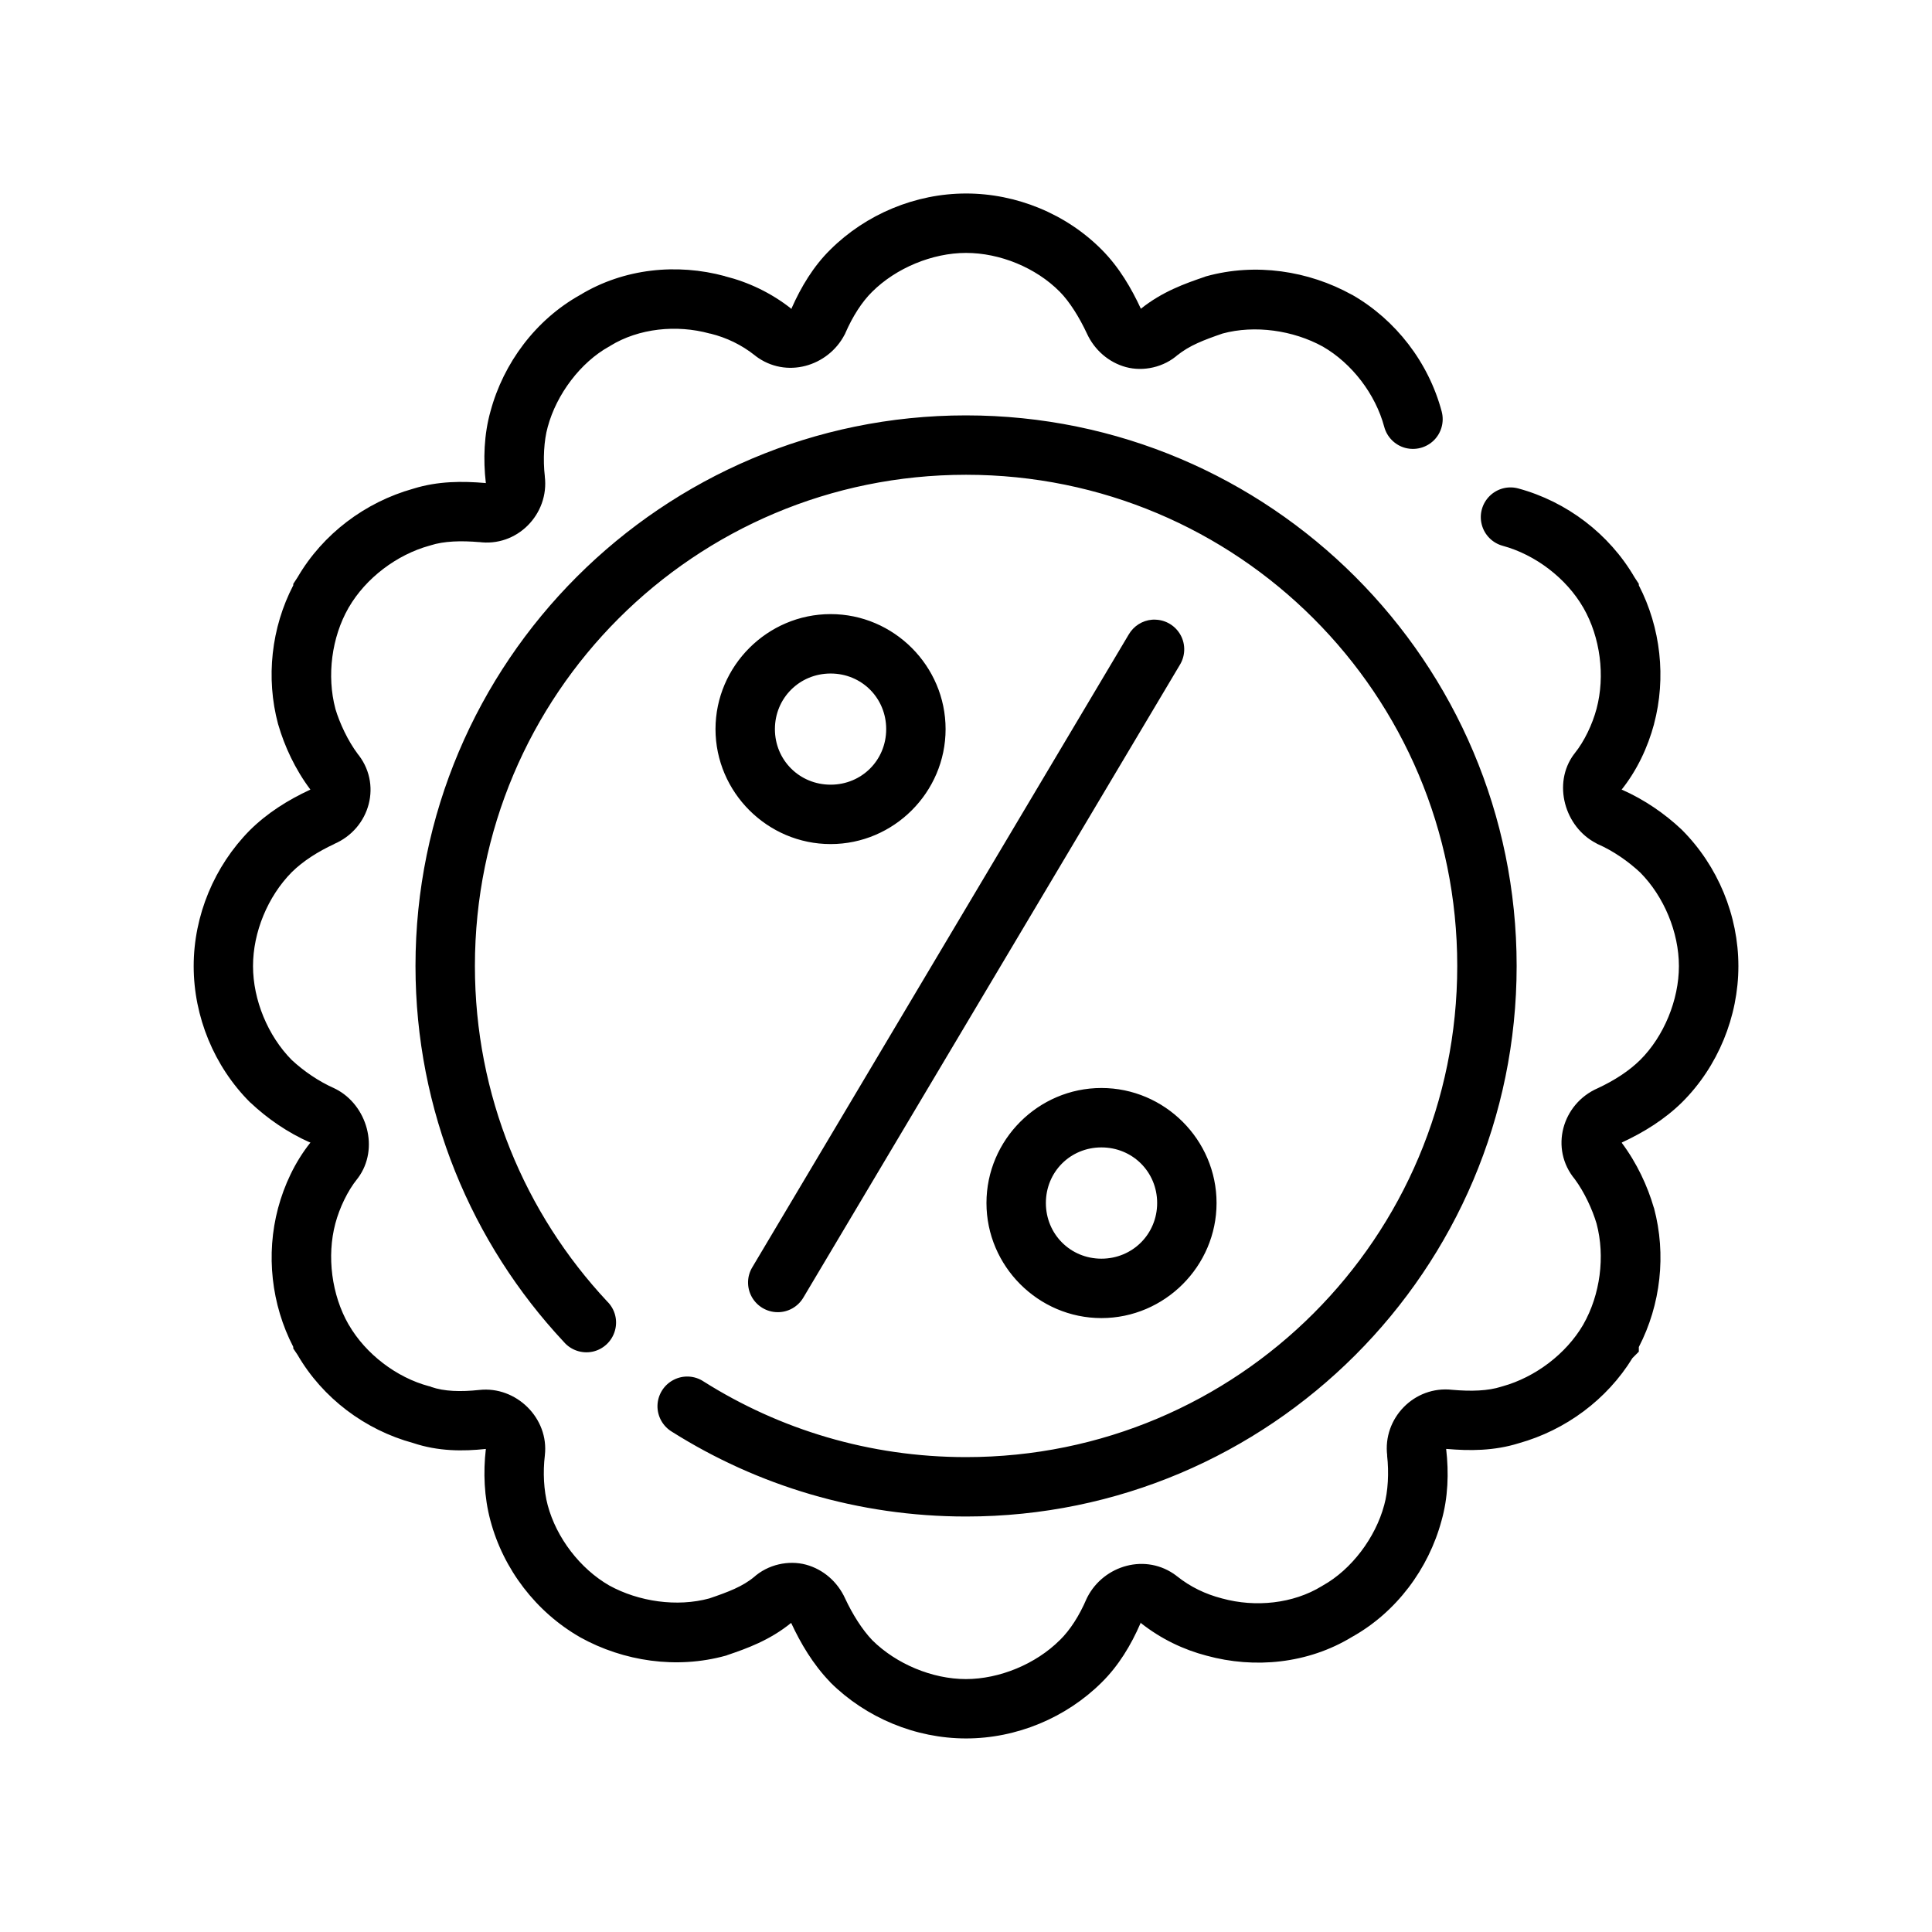
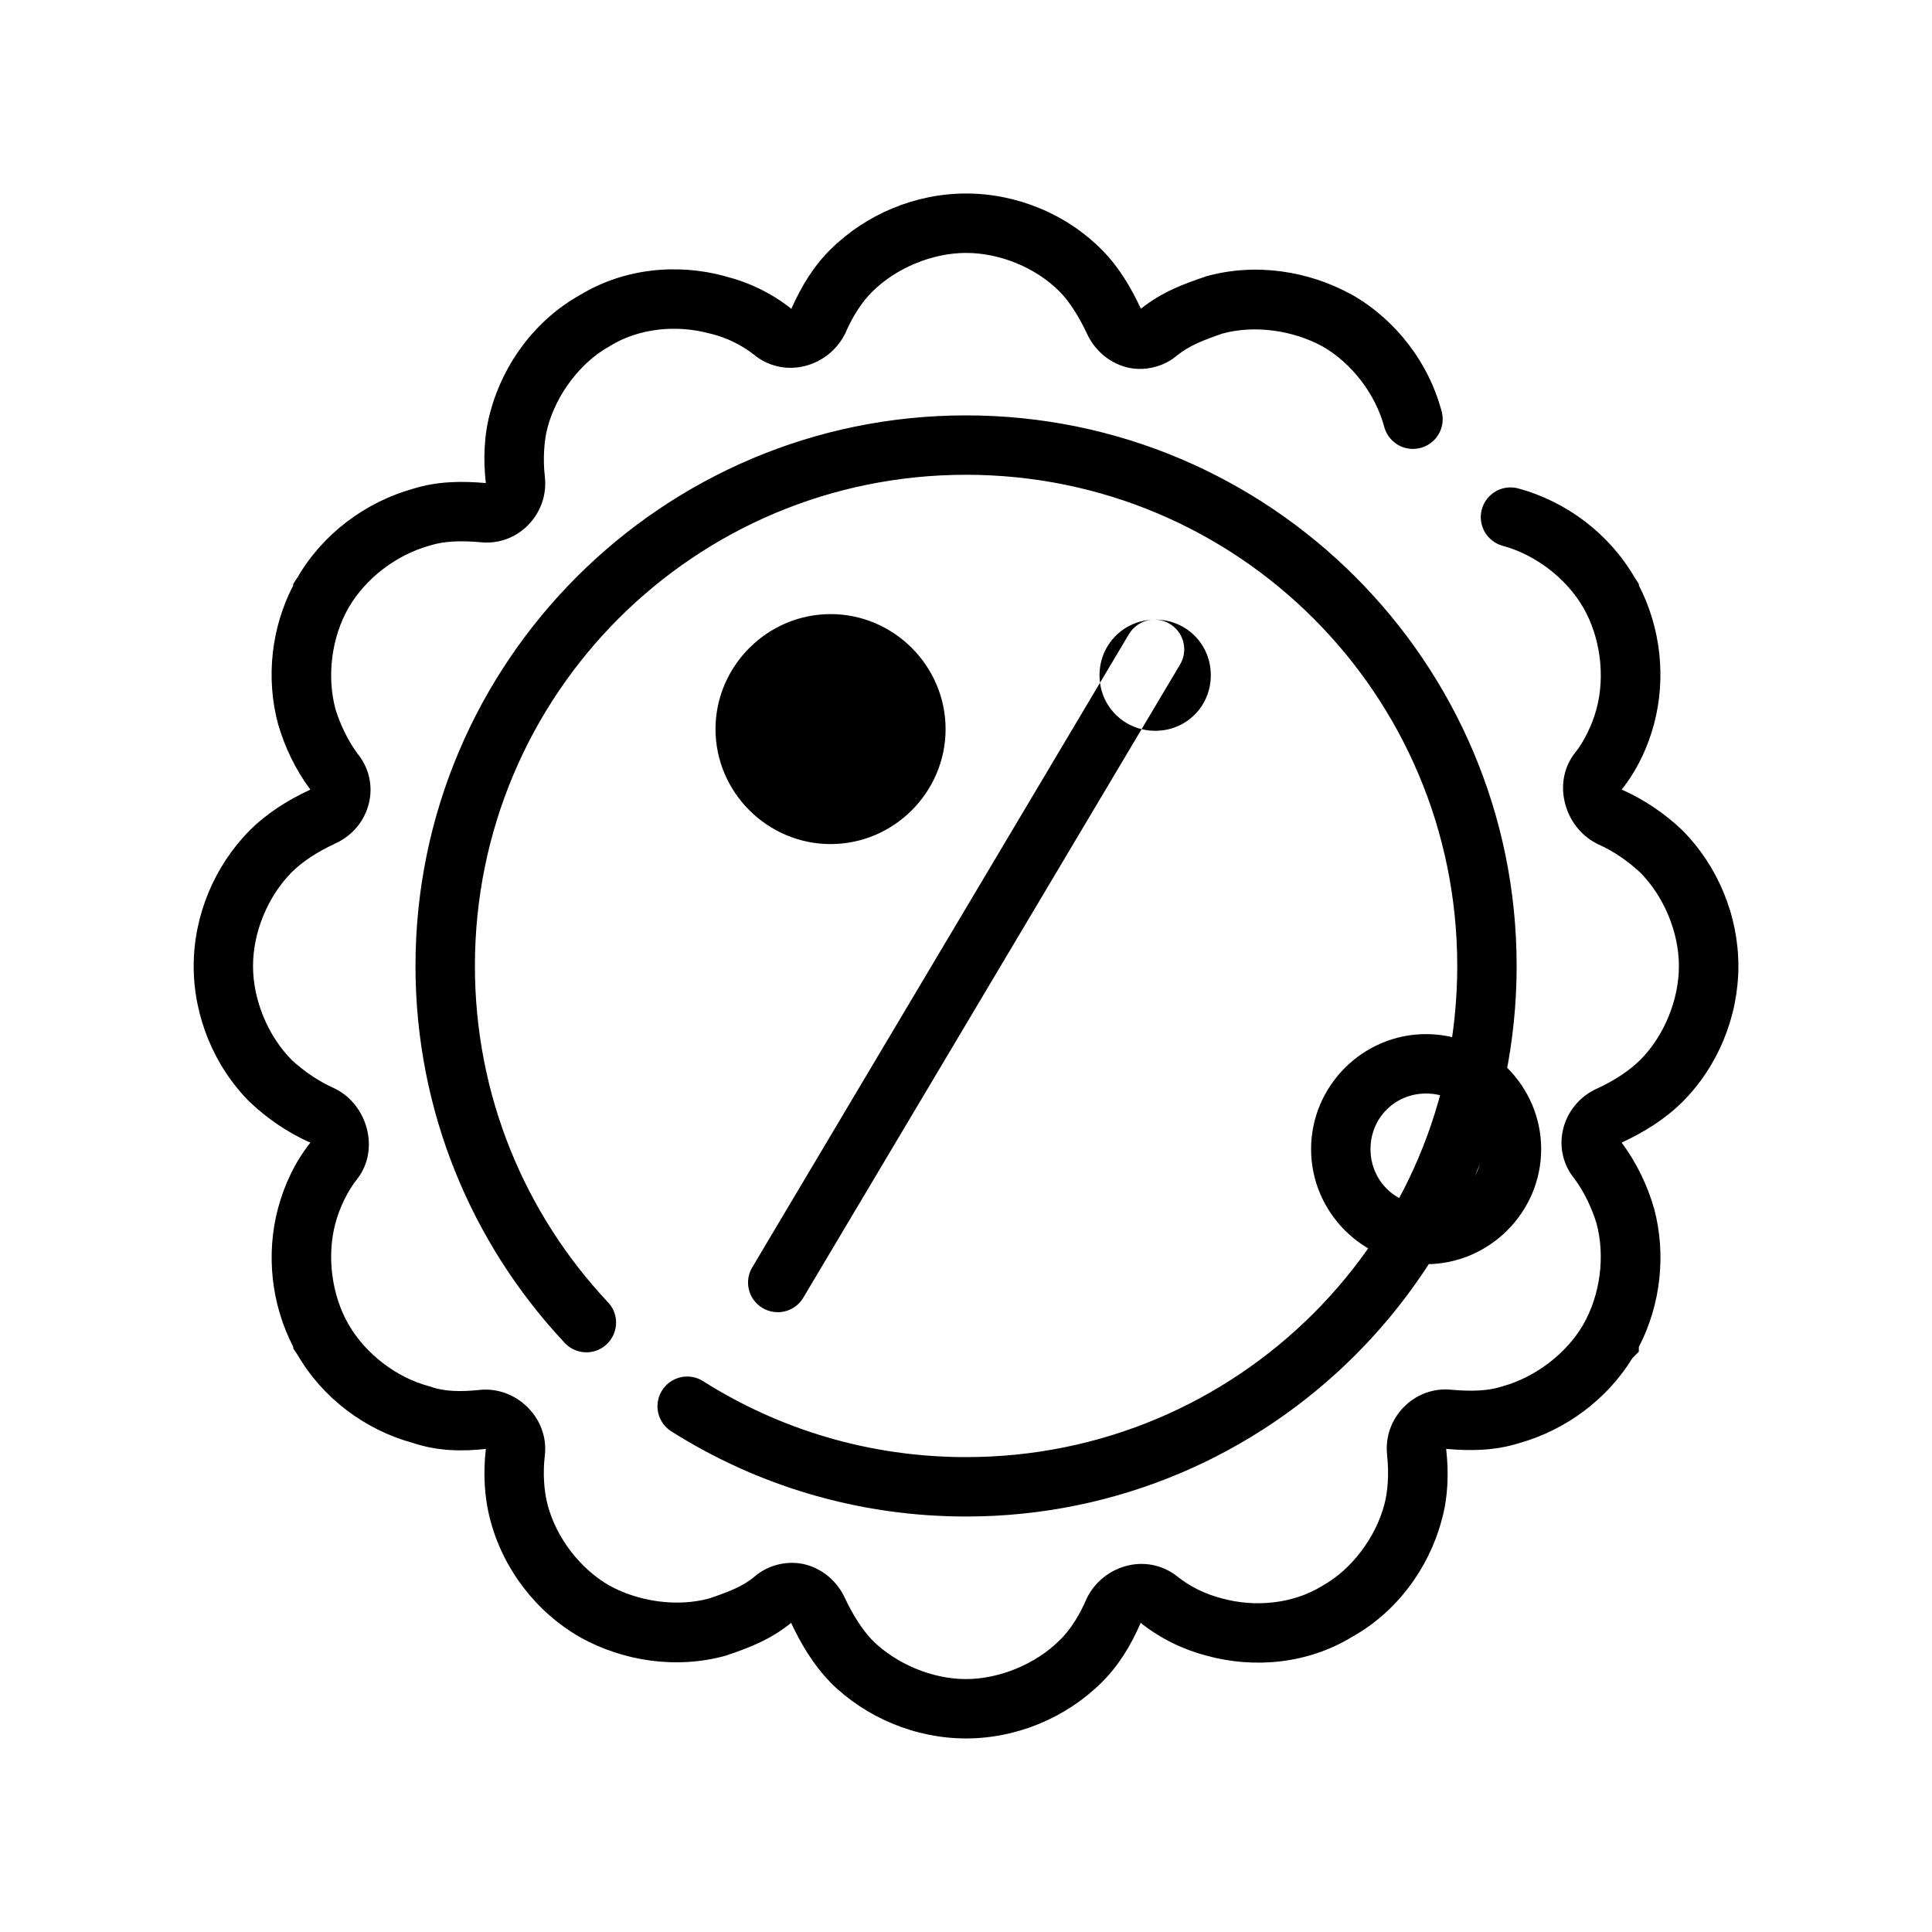
<svg xmlns="http://www.w3.org/2000/svg" fill="#000000" width="800px" height="800px" version="1.1" viewBox="144 144 512 512">
-   <path d="m400.02 195.28h-0.016c-13.383 0-26.5 5.481-35.945 14.863-4.504 4.426-7.762 9.887-10.266 15.523-0.031 0.062-0.125 0.047-0.031 0.125l0.156 0.129c-0.062-0.047-0.156-0.047-0.219-0.098-0.016 0.051-0.078 0.082-0.094 0.129l0.062-0.16c-5.336-4.203-11.352-7.035-17.523-8.578-0.016 0-0.016-0.031-0.031-0.031-12.66-3.434-26.734-2.094-38.414 5.004-11.699 6.535-20.266 17.996-23.711 30.812-1.719 6.094-1.969 12.738-1.23 19.035l-0.156-0.031c-5.969-0.504-12.5-0.551-19.098 1.512-12.707 3.559-23.945 11.965-30.652 23.488l-1.133 1.734v0.375c-5.828 11.227-7.309 24.516-4.031 36.762l0.031 0.098 0.031 0.094c1.637 5.652 4.438 11.777 8.516 17.191h-0.031l-0.125 0.062c-5.731 2.66-11.242 6.094-15.871 10.676l-0.031 0.031c-9.414 9.508-14.879 22.609-14.879 36.008 0 13.383 5.418 26.559 14.879 36.035l0.094 0.098 0.098 0.062c4.406 4.156 9.777 7.902 15.836 10.578v-0.016l-0.395-0.188c0.191 0.094 0.316 0.141 0.426 0.172l0.191-0.219c-0.062 0.078-0.129 0.141-0.176 0.219l-0.016 0.016c-4.141 5.195-6.957 11.32-8.578 17.383-3.262 12.25-1.781 25.535 4.031 36.762v0.426l1.133 1.684c6.66 11.477 17.898 19.902 30.621 23.363 6.66 2.238 13.289 2.223 19.285 1.574-0.723 6.219-0.457 12.754 1.199 18.941 3.445 12.973 12.137 24.293 23.742 30.938l0.031 0.031 0.062 0.031c11.461 6.344 25.504 8.453 38.523 4.848l0.223-0.062 0.219-0.094c5.164-1.746 11.227-3.918 16.879-8.516l0.062 0.062c2.473 5.305 5.715 10.848 10.234 15.539l0.062 0.062 0.031 0.062c9.445 9.398 22.578 14.879 35.992 14.879 13.383 0 26.496-5.465 35.941-14.848l0.031-0.031c4.441-4.391 7.731-9.824 10.234-15.602 0-0.047 0.094-0.047 0.031-0.094l-0.156-0.129c0.062 0.051 0.156 0.066 0.219 0.113 0.031-0.062 0.094-0.129 0.129-0.191l-0.098 0.207c5.324 4.203 11.289 7.051 17.398 8.641 12.691 3.481 26.844 2.16 38.559-4.973 11.711-6.535 20.262-17.996 23.711-30.812 1.73-6.078 1.965-12.656 1.227-19.004h0.156c5.984 0.52 12.516 0.551 19.098-1.512 12.391-3.461 23.363-11.555 30.121-22.574l1.684-1.688v-1.227c5.824-11.258 7.305-24.543 4.031-36.809l-0.031-0.094-0.035-0.062c-1.637-5.652-4.453-11.777-8.516-17.195l0.094-0.031 0.062-0.062c5.731-2.66 11.242-6.062 15.871-10.625 9.492-9.449 14.91-22.688 14.91-36.07 0-13.398-5.434-26.531-14.879-36.023l-0.188-0.188c-4.41-4.156-9.777-7.891-15.84-10.566l-0.219 0.238c4.234-5.246 7.113-11.418 8.77-17.586v-0.035c3.258-12.23 1.777-25.535-4.031-36.762v-0.375l-1.133-1.734c-6.723-11.539-17.98-20.074-30.797-23.551-2.707-0.742-5.606 0.016-7.606 2-2 1.98-2.801 4.879-2.078 7.602 0.711 2.707 2.82 4.852 5.543 5.59 8.645 2.348 16.812 8.566 21.301 16.297l0.094 0.156c4.473 7.793 5.797 18.027 3.481 26.719-1.117 4.188-3.273 8.688-5.777 11.789l-0.094 0.145-0.129 0.141c-5.762 7.777-2.422 19.316 5.906 23.586l0.203 0.125 0.191 0.094c4.141 1.812 8.105 4.582 11.254 7.527 6.301 6.344 10.266 15.852 10.266 24.812 0 8.973-3.981 18.625-10.266 24.875-2.91 2.879-6.769 5.398-11.223 7.477-9.512 4.141-12.801 16.059-6.094 24.121 2.535 3.434 4.66 8.031 5.762 11.762 2.316 8.707 0.977 18.859-3.512 26.734v0.016l-0.062 0.094c-4.488 7.668-12.641 13.855-21.332 16.277l-0.156 0.031-0.16 0.062c-3.559 1.137-7.981 1.277-13.02 0.836-10.09-1.148-18.469 7.574-17.238 17.43l-0.031-0.031c0.535 4.551 0.219 9.633-0.742 13.035v0.062l-0.031 0.062c-2.312 8.66-8.707 17.098-16.23 21.285l-0.16 0.098-0.156 0.094c-7.574 4.644-17.57 5.684-26.387 3.258h-0.062l-0.062-0.031c-4.301-1.117-8.297-3.023-11.84-5.856l-0.094-0.047-0.062-0.082c-8.078-6.121-19.227-2.785-23.586 5.637l-0.125 0.254-0.129 0.266c-1.902 4.441-4.344 8.234-7.051 10.895h-0.031v0.016c-6.332 6.316-15.949 10.312-24.875 10.312-8.883 0-18.438-3.996-24.781-10.277-2.695-2.805-5.277-6.914-7.227-11.102-2.016-4.426-5.797-7.699-10.359-8.941-4.566-1.23-10.078-0.109-13.934 3.414l0.25-0.219c-3.086 2.598-6.941 4.047-11.934 5.746-8.52 2.332-18.703 0.883-26.543-3.434-7.699-4.438-13.98-12.609-16.297-21.285-1.039-3.887-1.289-8.723-0.754-13.16v-0.031c1.148-9.871-7.621-18.406-17.352-17.336-5.008 0.535-9.336 0.395-12.77-0.801l-0.266-0.129-0.316-0.062c-8.613-2.297-16.75-8.516-21.238-16.246l-0.094-0.145c-4.457-7.793-5.793-18.039-3.481-26.73 1.117-4.188 3.273-8.676 5.777-11.777l0.094-0.125 0.129-0.16c5.762-7.793 2.422-19.316-5.906-23.582l-0.219-0.094-0.172-0.098c-4.125-1.824-8.109-4.562-11.258-7.492-6.312-6.359-10.266-15.918-10.266-24.891 0-8.961 3.902-18.438 10.266-24.879l0.031-0.031c2.945-2.894 6.832-5.398 11.352-7.492l-0.254 0.094c9.699-4.094 12.973-16.137 6.094-24.23l0.27 0.332c-2.598-3.449-4.805-8.172-5.938-11.98v-0.031c-2.312-8.707-0.977-18.926 3.481-26.703v-0.031l0.094-0.125c4.488-7.715 12.645-13.918 21.348-16.328l0.16-0.031 0.156-0.062c3.559-1.133 8.012-1.277 13.098-0.836l-0.441-0.062c10.281 1.48 18.832-7.414 17.605-17.367l0.016 0.035c-0.535-4.473-0.223-9.668 0.738-13.039v-0.062l0.031-0.062c2.332-8.66 8.707-17.098 16.25-21.285l0.156-0.062 0.156-0.129c7.559-4.644 17.555-5.684 26.371-3.258l0.125 0.031h0.098c4.234 1.055 8.199 2.945 11.758 5.777l0.098 0.066 0.047 0.062c8.09 6.141 19.223 2.785 23.598-5.621l0.129-0.223 0.094-0.234c1.902-4.379 4.391-8.266 7.066-10.895h0.031v-0.031c6.332-6.297 15.949-10.297 24.879-10.297 8.973 0 18.512 3.902 24.812 10.266h0.031v0.031c2.582 2.598 5.195 6.801 7.164 11.02 2.016 4.426 5.809 7.699 10.359 8.941 4.562 1.23 10.074 0.113 13.934-3.414l-0.285 0.281c3.102-2.566 6.992-4.047 11.965-5.762 8.52-2.312 18.703-0.867 26.547 3.449 7.699 4.422 13.98 12.609 16.293 21.285 0.727 2.707 2.852 4.848 5.559 5.574 2.723 0.723 5.621-0.047 7.621-2.031 1.984-1.984 2.769-4.883 2.047-7.606-3.449-12.973-12.141-24.293-23.742-30.938l-0.031-0.031h-0.062c-11.465-6.344-25.508-8.484-38.527-4.879l-0.223 0.062-0.219 0.094c-5.195 1.766-11.242 3.906-16.91 8.453l-0.031-0.062c-2.453-5.273-5.668-10.879-10.297-15.539-9.477-9.57-22.672-14.941-36.004-14.941zm-173.75 251.51 0.016-0.016h-0.016l-0.031 0.031v0.016c0.016-0.016 0.016-0.016 0.031-0.031zm173.74-192.71c-80.5 0-145.9 65.402-145.9 145.9 0 38.477 14.91 73.539 39.297 99.625 1.875 2.207 4.82 3.199 7.652 2.598 2.82-0.613 5.086-2.738 5.887-5.508 0.82-2.789 0.035-5.777-2.043-7.809-21.777-23.301-35.047-54.508-35.047-88.906 0-71.984 58.172-130.16 130.16-130.16 71.996 0 130.17 58.172 130.17 130.16 0 71.996-58.176 130.17-130.17 130.17-25.602 0-49.406-7.34-69.527-20.027-2.379-1.59-5.43-1.766-7.981-0.441-2.535 1.305-4.172 3.887-4.269 6.754-0.078 2.867 1.402 5.543 3.859 7.008 22.543 14.215 49.309 22.449 77.918 22.449 80.496 0 145.91-65.418 145.91-145.91 0-80.5-65.418-145.9-145.91-145.9zm-35.883 52.664c-16.75 0-30.496 13.746-30.512 30.48 0.016 16.738 13.762 30.465 30.512 30.465 16.738 0 30.465-13.727 30.465-30.465 0-16.734-13.727-30.48-30.465-30.48zm86.027 1.465c-0.27-0.016-0.551 0-0.82 0.016-2.598 0.203-4.91 1.684-6.219 3.938l-99.738 167.66c-1.465 2.41-1.512 5.418-0.141 7.887 1.383 2.457 3.965 4 6.785 4.031 2.816 0.047 5.445-1.434 6.879-3.871l99.754-167.64c1.48-2.391 1.574-5.414 0.238-7.887-1.355-2.488-3.922-4.062-6.738-4.125zm-86.027 14.281c8.234 0 14.723 6.5 14.723 14.734 0 8.234-6.488 14.723-14.723 14.723-8.234 0-14.766-6.488-14.766-14.723 0-8.234 6.531-14.734 14.766-14.734zm71.762 109.84c-16.734 0-30.465 13.73-30.465 30.48 0 16.738 13.73 30.496 30.465 30.496 16.754 0 30.512-13.758 30.512-30.496 0-16.75-13.758-30.48-30.512-30.48zm0 15.746c8.25 0 14.77 6.484 14.77 14.734 0 8.234-6.519 14.754-14.77 14.754-8.234 0-14.719-6.519-14.719-14.754 0-8.25 6.484-14.734 14.719-14.734z" />
+   <path d="m400.02 195.28h-0.016c-13.383 0-26.5 5.481-35.945 14.863-4.504 4.426-7.762 9.887-10.266 15.523-0.031 0.062-0.125 0.047-0.031 0.125l0.156 0.129c-0.062-0.047-0.156-0.047-0.219-0.098-0.016 0.051-0.078 0.082-0.094 0.129l0.062-0.16c-5.336-4.203-11.352-7.035-17.523-8.578-0.016 0-0.016-0.031-0.031-0.031-12.66-3.434-26.734-2.094-38.414 5.004-11.699 6.535-20.266 17.996-23.711 30.812-1.719 6.094-1.969 12.738-1.23 19.035l-0.156-0.031c-5.969-0.504-12.5-0.551-19.098 1.512-12.707 3.559-23.945 11.965-30.652 23.488l-1.133 1.734v0.375c-5.828 11.227-7.309 24.516-4.031 36.762l0.031 0.098 0.031 0.094c1.637 5.652 4.438 11.777 8.516 17.191h-0.031l-0.125 0.062c-5.731 2.66-11.242 6.094-15.871 10.676l-0.031 0.031c-9.414 9.508-14.879 22.609-14.879 36.008 0 13.383 5.418 26.559 14.879 36.035l0.094 0.098 0.098 0.062c4.406 4.156 9.777 7.902 15.836 10.578v-0.016l-0.395-0.188c0.191 0.094 0.316 0.141 0.426 0.172l0.191-0.219c-0.062 0.078-0.129 0.141-0.176 0.219l-0.016 0.016c-4.141 5.195-6.957 11.32-8.578 17.383-3.262 12.25-1.781 25.535 4.031 36.762v0.426l1.133 1.684c6.66 11.477 17.898 19.902 30.621 23.363 6.66 2.238 13.289 2.223 19.285 1.574-0.723 6.219-0.457 12.754 1.199 18.941 3.445 12.973 12.137 24.293 23.742 30.938l0.031 0.031 0.062 0.031c11.461 6.344 25.504 8.453 38.523 4.848l0.223-0.062 0.219-0.094c5.164-1.746 11.227-3.918 16.879-8.516l0.062 0.062c2.473 5.305 5.715 10.848 10.234 15.539l0.062 0.062 0.031 0.062c9.445 9.398 22.578 14.879 35.992 14.879 13.383 0 26.496-5.465 35.941-14.848l0.031-0.031c4.441-4.391 7.731-9.824 10.234-15.602 0-0.047 0.094-0.047 0.031-0.094l-0.156-0.129c0.062 0.051 0.156 0.066 0.219 0.113 0.031-0.062 0.094-0.129 0.129-0.191l-0.098 0.207c5.324 4.203 11.289 7.051 17.398 8.641 12.691 3.481 26.844 2.16 38.559-4.973 11.711-6.535 20.262-17.996 23.711-30.812 1.73-6.078 1.965-12.656 1.227-19.004h0.156c5.984 0.52 12.516 0.551 19.098-1.512 12.391-3.461 23.363-11.555 30.121-22.574l1.684-1.688v-1.227c5.824-11.258 7.305-24.543 4.031-36.809l-0.031-0.094-0.035-0.062c-1.637-5.652-4.453-11.777-8.516-17.195l0.094-0.031 0.062-0.062c5.731-2.66 11.242-6.062 15.871-10.625 9.492-9.449 14.91-22.688 14.91-36.07 0-13.398-5.434-26.531-14.879-36.023l-0.188-0.188c-4.41-4.156-9.777-7.891-15.84-10.566l-0.219 0.238c4.234-5.246 7.113-11.418 8.77-17.586v-0.035c3.258-12.23 1.777-25.535-4.031-36.762v-0.375l-1.133-1.734c-6.723-11.539-17.98-20.074-30.797-23.551-2.707-0.742-5.606 0.016-7.606 2-2 1.98-2.801 4.879-2.078 7.602 0.711 2.707 2.82 4.852 5.543 5.59 8.645 2.348 16.812 8.566 21.301 16.297l0.094 0.156c4.473 7.793 5.797 18.027 3.481 26.719-1.117 4.188-3.273 8.688-5.777 11.789l-0.094 0.145-0.129 0.141c-5.762 7.777-2.422 19.316 5.906 23.586l0.203 0.125 0.191 0.094c4.141 1.812 8.105 4.582 11.254 7.527 6.301 6.344 10.266 15.852 10.266 24.812 0 8.973-3.981 18.625-10.266 24.875-2.91 2.879-6.769 5.398-11.223 7.477-9.512 4.141-12.801 16.059-6.094 24.121 2.535 3.434 4.66 8.031 5.762 11.762 2.316 8.707 0.977 18.859-3.512 26.734v0.016l-0.062 0.094c-4.488 7.668-12.641 13.855-21.332 16.277l-0.156 0.031-0.16 0.062c-3.559 1.137-7.981 1.277-13.02 0.836-10.09-1.148-18.469 7.574-17.238 17.43l-0.031-0.031c0.535 4.551 0.219 9.633-0.742 13.035v0.062l-0.031 0.062c-2.312 8.66-8.707 17.098-16.23 21.285l-0.16 0.098-0.156 0.094c-7.574 4.644-17.57 5.684-26.387 3.258h-0.062l-0.062-0.031c-4.301-1.117-8.297-3.023-11.84-5.856l-0.094-0.047-0.062-0.082c-8.078-6.121-19.227-2.785-23.586 5.637l-0.125 0.254-0.129 0.266c-1.902 4.441-4.344 8.234-7.051 10.895h-0.031v0.016c-6.332 6.316-15.949 10.312-24.875 10.312-8.883 0-18.438-3.996-24.781-10.277-2.695-2.805-5.277-6.914-7.227-11.102-2.016-4.426-5.797-7.699-10.359-8.941-4.566-1.23-10.078-0.109-13.934 3.414l0.25-0.219c-3.086 2.598-6.941 4.047-11.934 5.746-8.52 2.332-18.703 0.883-26.543-3.434-7.699-4.438-13.98-12.609-16.297-21.285-1.039-3.887-1.289-8.723-0.754-13.16v-0.031c1.148-9.871-7.621-18.406-17.352-17.336-5.008 0.535-9.336 0.395-12.77-0.801l-0.266-0.129-0.316-0.062c-8.613-2.297-16.75-8.516-21.238-16.246l-0.094-0.145c-4.457-7.793-5.793-18.039-3.481-26.73 1.117-4.188 3.273-8.676 5.777-11.777l0.094-0.125 0.129-0.16c5.762-7.793 2.422-19.316-5.906-23.582l-0.219-0.094-0.172-0.098c-4.125-1.824-8.109-4.562-11.258-7.492-6.312-6.359-10.266-15.918-10.266-24.891 0-8.961 3.902-18.438 10.266-24.879l0.031-0.031c2.945-2.894 6.832-5.398 11.352-7.492l-0.254 0.094c9.699-4.094 12.973-16.137 6.094-24.23l0.27 0.332c-2.598-3.449-4.805-8.172-5.938-11.98v-0.031c-2.312-8.707-0.977-18.926 3.481-26.703v-0.031l0.094-0.125c4.488-7.715 12.645-13.918 21.348-16.328l0.16-0.031 0.156-0.062c3.559-1.133 8.012-1.277 13.098-0.836l-0.441-0.062c10.281 1.48 18.832-7.414 17.605-17.367l0.016 0.035c-0.535-4.473-0.223-9.668 0.738-13.039v-0.062l0.031-0.062c2.332-8.66 8.707-17.098 16.25-21.285l0.156-0.062 0.156-0.129c7.559-4.644 17.555-5.684 26.371-3.258l0.125 0.031h0.098c4.234 1.055 8.199 2.945 11.758 5.777l0.098 0.066 0.047 0.062c8.09 6.141 19.223 2.785 23.598-5.621l0.129-0.223 0.094-0.234c1.902-4.379 4.391-8.266 7.066-10.895h0.031v-0.031c6.332-6.297 15.949-10.297 24.879-10.297 8.973 0 18.512 3.902 24.812 10.266h0.031v0.031c2.582 2.598 5.195 6.801 7.164 11.02 2.016 4.426 5.809 7.699 10.359 8.941 4.562 1.23 10.074 0.113 13.934-3.414l-0.285 0.281c3.102-2.566 6.992-4.047 11.965-5.762 8.52-2.312 18.703-0.867 26.547 3.449 7.699 4.422 13.98 12.609 16.293 21.285 0.727 2.707 2.852 4.848 5.559 5.574 2.723 0.723 5.621-0.047 7.621-2.031 1.984-1.984 2.769-4.883 2.047-7.606-3.449-12.973-12.141-24.293-23.742-30.938l-0.031-0.031h-0.062c-11.465-6.344-25.508-8.484-38.527-4.879l-0.223 0.062-0.219 0.094c-5.195 1.766-11.242 3.906-16.91 8.453l-0.031-0.062c-2.453-5.273-5.668-10.879-10.297-15.539-9.477-9.57-22.672-14.941-36.004-14.941zm-173.75 251.51 0.016-0.016h-0.016l-0.031 0.031v0.016c0.016-0.016 0.016-0.016 0.031-0.031zm173.74-192.71c-80.5 0-145.9 65.402-145.9 145.9 0 38.477 14.91 73.539 39.297 99.625 1.875 2.207 4.82 3.199 7.652 2.598 2.82-0.613 5.086-2.738 5.887-5.508 0.82-2.789 0.035-5.777-2.043-7.809-21.777-23.301-35.047-54.508-35.047-88.906 0-71.984 58.172-130.16 130.16-130.16 71.996 0 130.17 58.172 130.17 130.16 0 71.996-58.176 130.17-130.17 130.17-25.602 0-49.406-7.34-69.527-20.027-2.379-1.59-5.43-1.766-7.981-0.441-2.535 1.305-4.172 3.887-4.269 6.754-0.078 2.867 1.402 5.543 3.859 7.008 22.543 14.215 49.309 22.449 77.918 22.449 80.496 0 145.91-65.418 145.91-145.91 0-80.5-65.418-145.9-145.91-145.9zm-35.883 52.664c-16.75 0-30.496 13.746-30.512 30.48 0.016 16.738 13.762 30.465 30.512 30.465 16.738 0 30.465-13.727 30.465-30.465 0-16.734-13.727-30.48-30.465-30.48zm86.027 1.465c-0.27-0.016-0.551 0-0.82 0.016-2.598 0.203-4.91 1.684-6.219 3.938l-99.738 167.66c-1.465 2.41-1.512 5.418-0.141 7.887 1.383 2.457 3.965 4 6.785 4.031 2.816 0.047 5.445-1.434 6.879-3.871l99.754-167.64c1.48-2.391 1.574-5.414 0.238-7.887-1.355-2.488-3.922-4.062-6.738-4.125zc8.234 0 14.723 6.5 14.723 14.734 0 8.234-6.488 14.723-14.723 14.723-8.234 0-14.766-6.488-14.766-14.723 0-8.234 6.531-14.734 14.766-14.734zm71.762 109.84c-16.734 0-30.465 13.73-30.465 30.48 0 16.738 13.73 30.496 30.465 30.496 16.754 0 30.512-13.758 30.512-30.496 0-16.75-13.758-30.48-30.512-30.48zm0 15.746c8.25 0 14.77 6.484 14.77 14.734 0 8.234-6.519 14.754-14.77 14.754-8.234 0-14.719-6.519-14.719-14.754 0-8.25 6.484-14.734 14.719-14.734z" />
</svg>